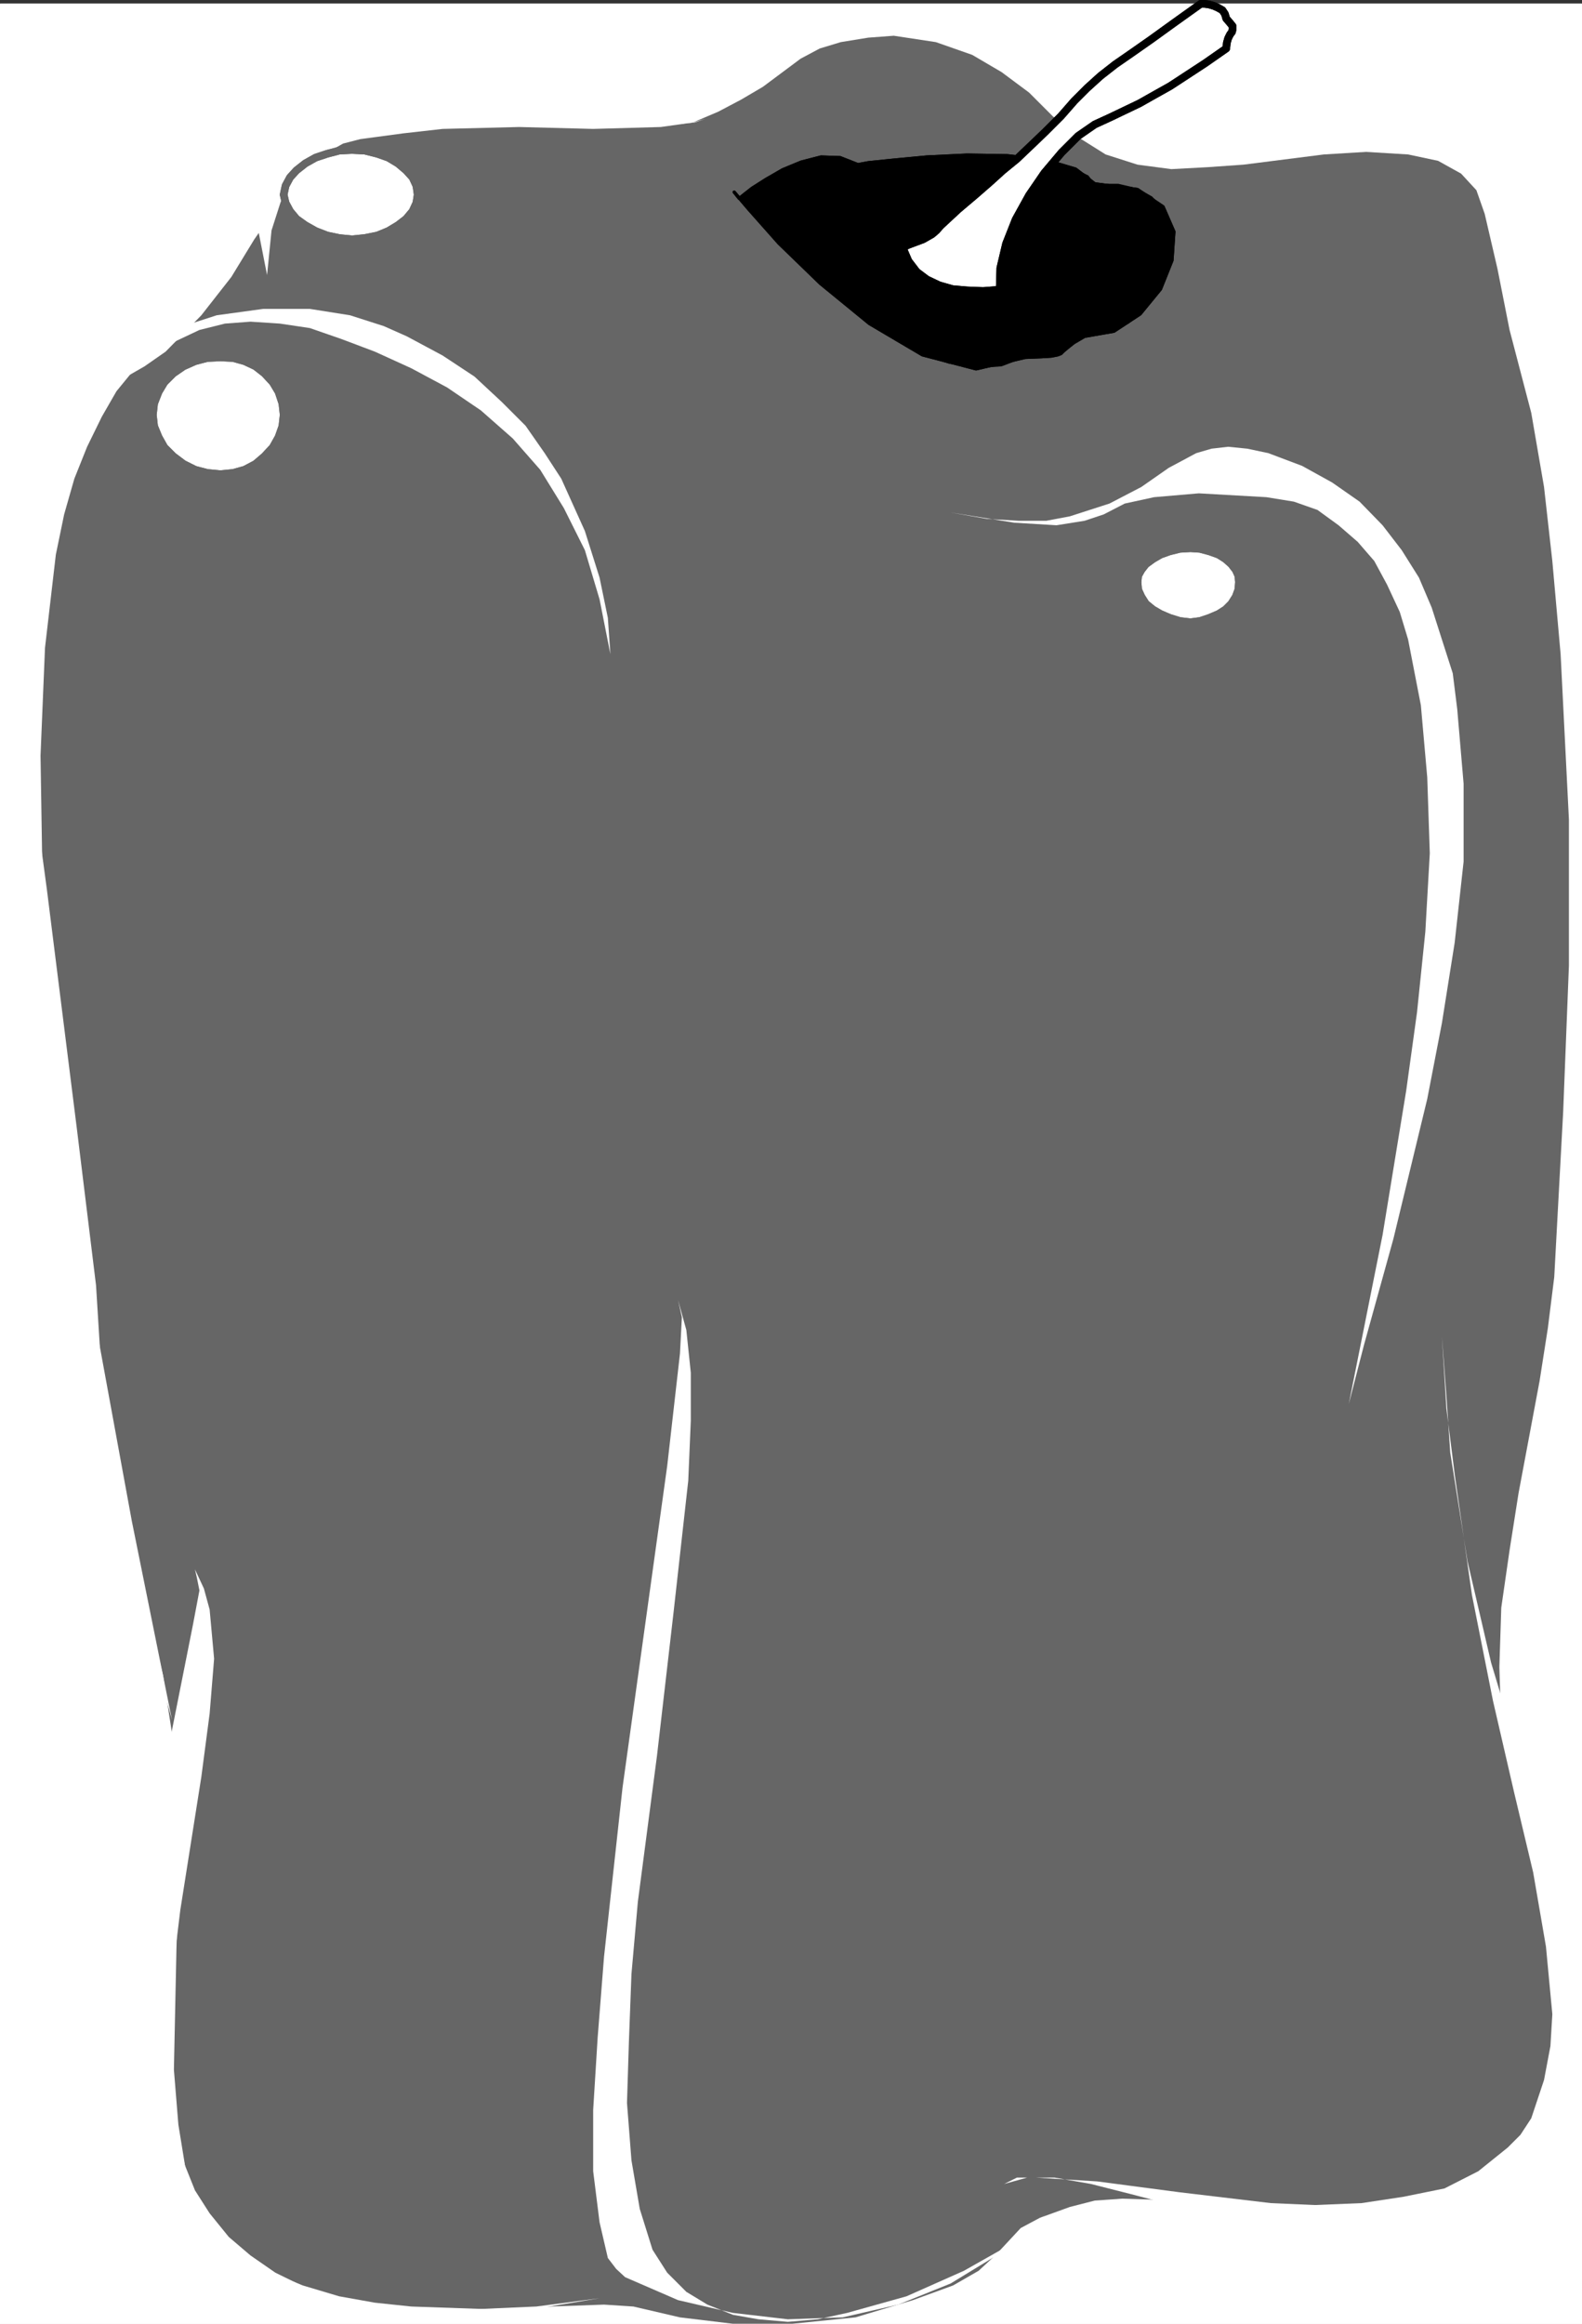
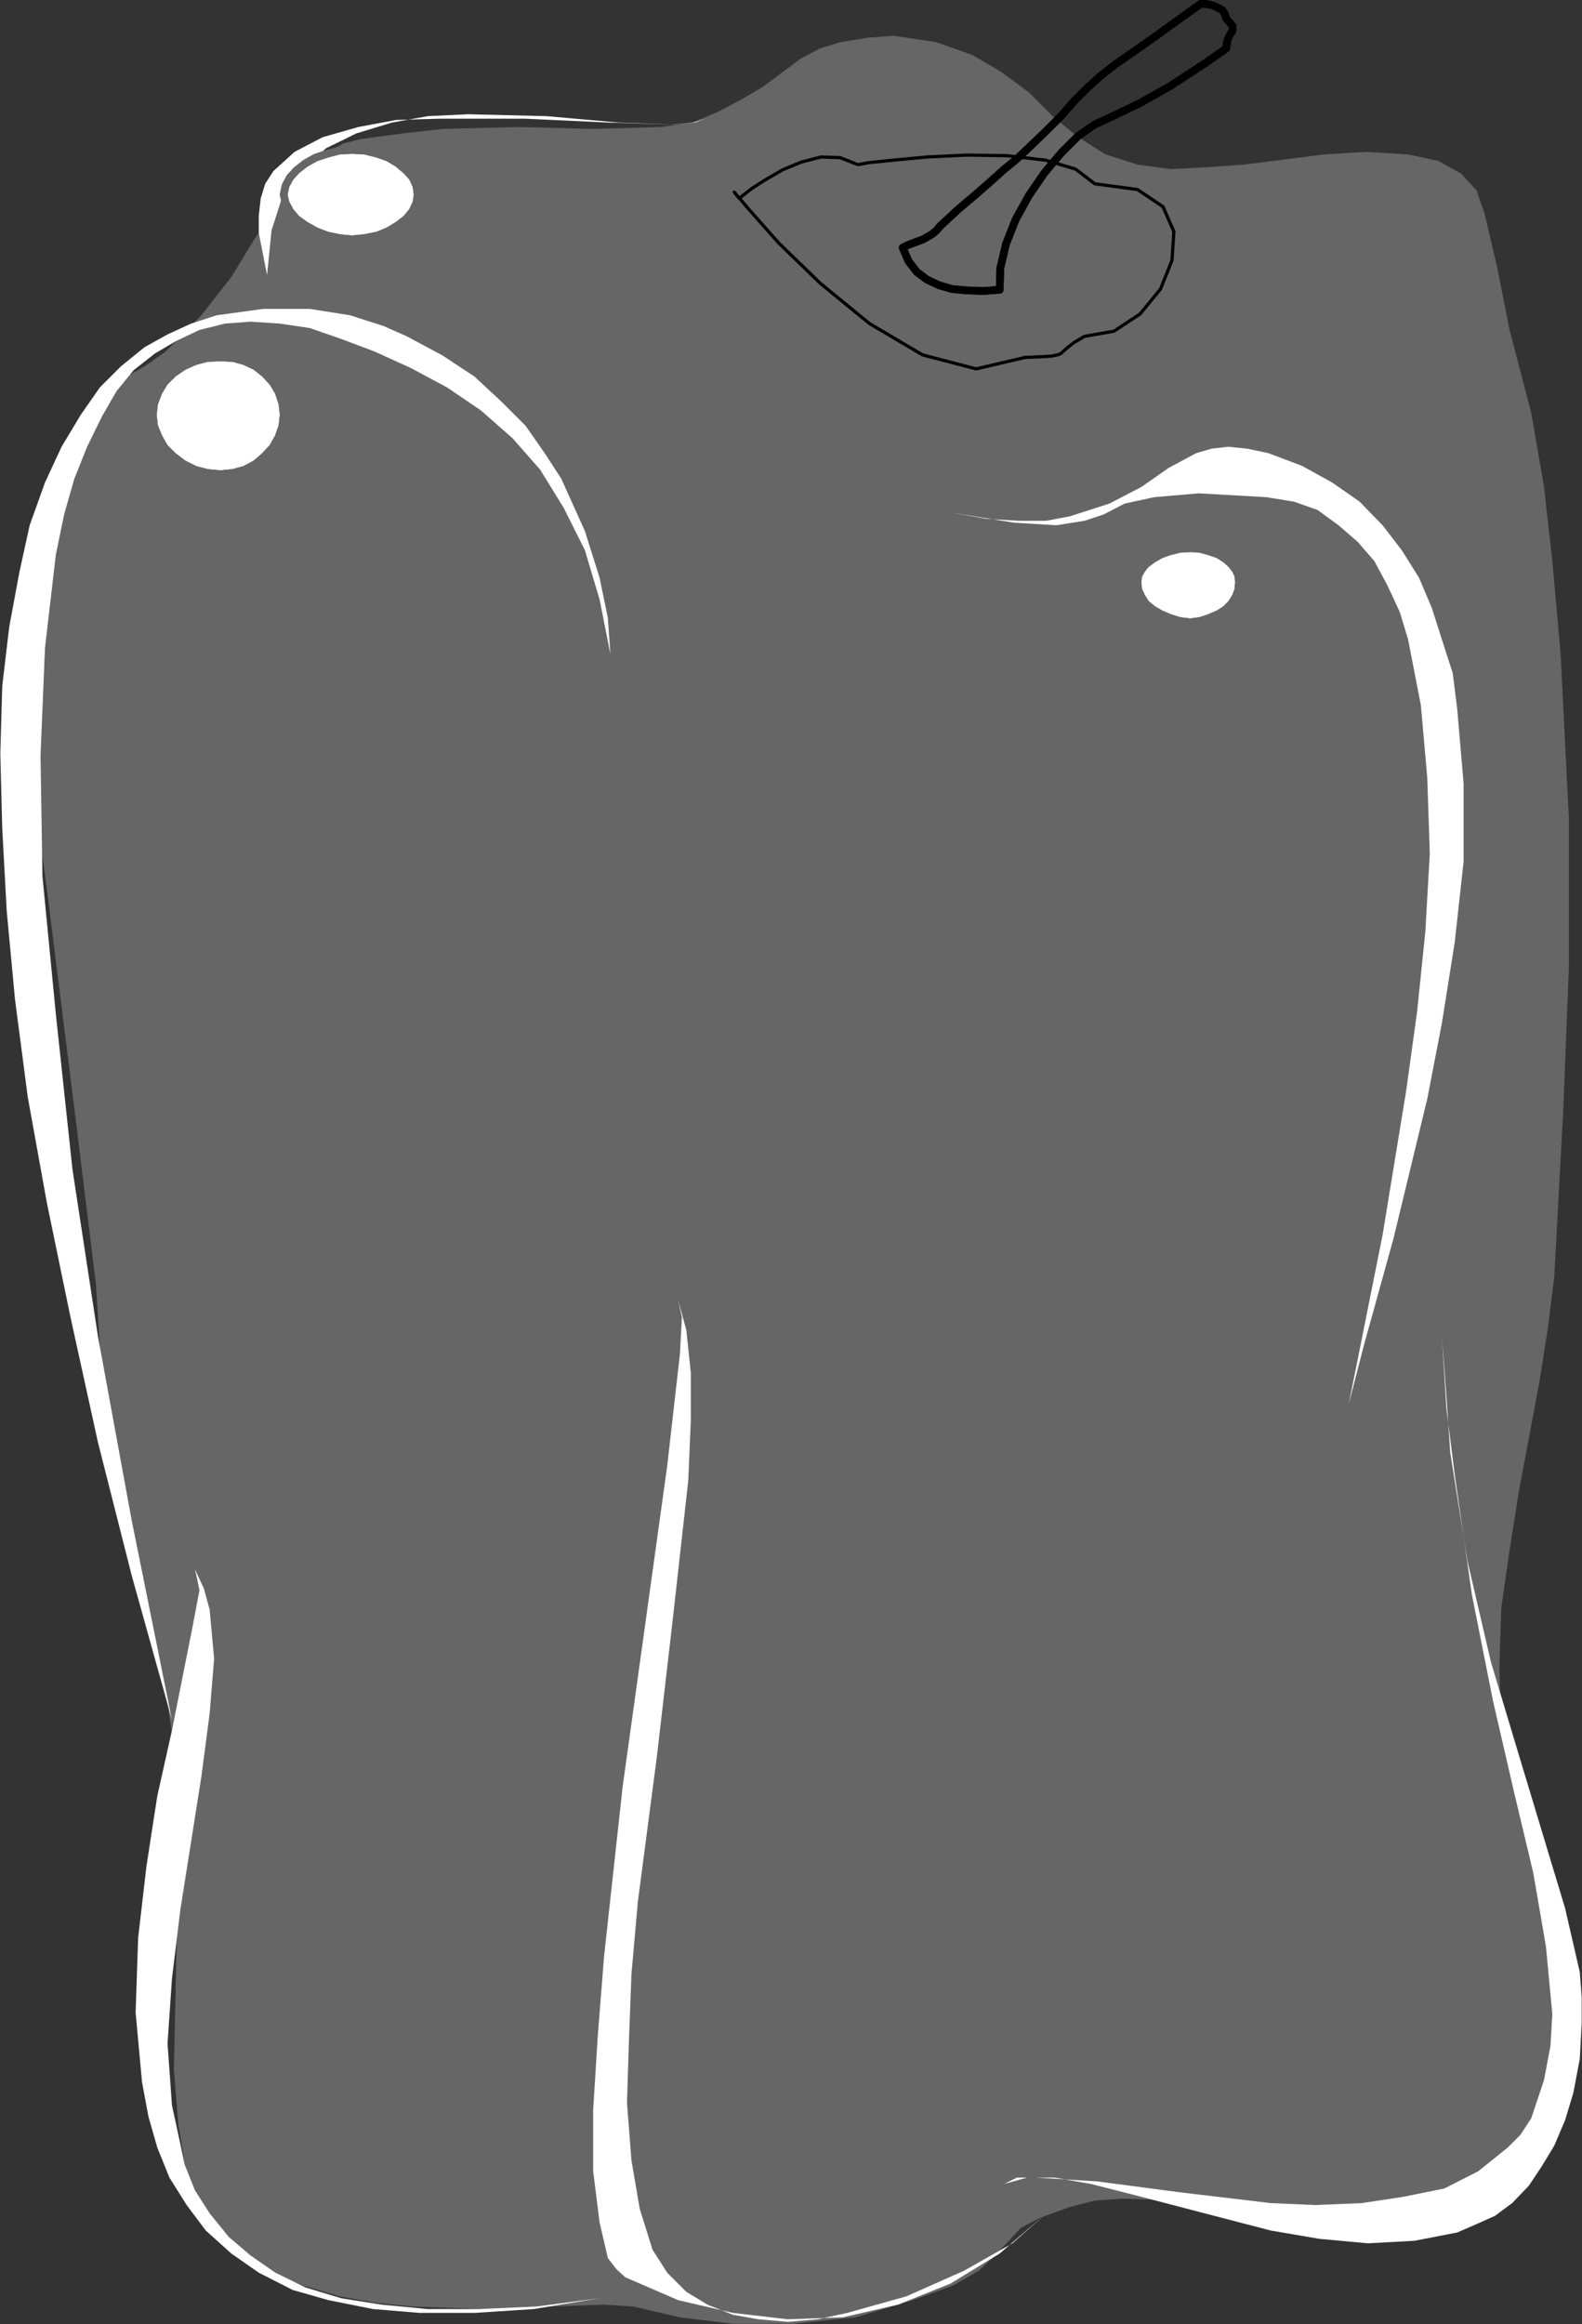
<svg xmlns="http://www.w3.org/2000/svg" xmlns:ns1="http://sodipodi.sourceforge.net/DTD/sodipodi-0.dtd" xmlns:ns2="http://www.inkscape.org/namespaces/inkscape" version="1.0" width="105.995mm" height="155.69mm" id="svg24" ns1:docname="Bell Pepper 07.wmf">
  <rect width="100%" height="100%" fill="#333333" stroke="none" />
  <ns1:namedview id="namedview24" pagecolor="#ffffff" bordercolor="#000000" borderopacity="0.25" ns2:showpageshadow="2" ns2:pageopacity="0.0" ns2:pagecheckerboard="0" ns2:deskcolor="#d1d1d1" ns2:document-units="mm" />
  <defs id="defs1">
    <pattern id="WMFhbasepattern" patternUnits="userSpaceOnUse" width="6" height="6" x="0" y="0" />
  </defs>
-   <path style="fill:#ffffff;fill-opacity:1;fill-rule:evenodd;stroke:#ffffff;stroke-width:0.162px;stroke-linecap:round;stroke-linejoin:round;stroke-miterlimit:4;stroke-dasharray:none;stroke-opacity:1" d="M 0.081,0.97 V 588.353 H 400.531 V 0.97 v 0 z" id="path1" />
  <path style="fill:#666666;fill-opacity:1;fill-rule:evenodd;stroke:none" d="m 91.224,35.227 10.827,-1.454 10.019,-1.131 19.392,-0.485 18.746,0.485 17.13,-0.485 8.08,-1.131 6.464,-2.747 5.818,-3.07 5.494,-3.232 9.535,-7.11 4.848,-2.585 5.333,-1.616 6.949,-1.131 6.464,-0.485 10.666,1.616 9.211,3.232 7.434,4.363 6.949,5.171 5.979,5.979 6.464,5.333 6.949,4.363 8.08,2.585 8.565,1.131 9.05,-0.485 9.211,-0.646 20.362,-2.585 10.666,-0.646 10.666,0.646 7.595,1.616 5.818,3.232 3.878,4.201 2.101,5.979 3.232,13.897 3.07,15.513 5.494,21.007 3.232,18.745 2.101,18.745 2.101,23.592 2.101,41.852 v 37.004 l -1.454,37.004 -2.262,41.852 -1.616,12.927 -2.101,13.412 -5.333,28.44 -2.262,14.382 -2.101,14.543 -0.485,15.028 0.485,15.513 2.101,10.18 3.878,13.412 4.202,15.513 3.717,16.159 2.262,16.644 0.485,7.918 -0.485,8.08 -1.131,7.595 -2.586,6.948 -3.232,6.464 -4.848,5.817 -4.848,3.878 -5.333,3.07 -6.464,1.778 -6.464,0.97 -14.383,0.646 -15.675,-1.131 -32.159,-4.363 -15.029,-0.485 -6.949,0.485 -6.302,1.616 -7.595,2.747 -4.848,2.585 -6.464,6.948 -4.202,3.878 -6.464,3.717 -10.181,3.717 -14.544,4.363 -15.999,1.616 H 185.6 l -13.413,-1.616 -11.797,-2.747 -7.434,-0.485 -13.413,0.485 -16.645,0.646 -18.746,-0.646 -9.211,-0.97 -9.05,-1.616 -9.211,-2.747 -7.918,-3.232 -6.949,-4.363 -6.464,-5.333 -4.848,-6.948 -3.232,-7.918 -2.101,-12.927 -1.131,-13.897 0.646,-30.702 0.485,-16.644 V 459.565 L 44.037,441.952 41.289,424.177 37.572,408.664 33.371,394.121 29.008,378.608 26.422,359.379 24.321,325.445 19.473,285.855 11.878,225.258 7.03,189.223 6.06,173.064 v -15.513 l 2.101,-15.028 4.202,-15.028 7.11,-15.513 10.666,-15.513 6.464,-3.717 5.333,-3.717 9.05,-9.211 7.595,-9.695 5.818,-9.534 5.979,-8.564 5.818,-8.08 3.232,-3.232 3.717,-2.262 3.717,-2.101 z" id="path2" />
  <path style="fill:#ffffff;fill-opacity:1;fill-rule:evenodd;stroke:none" d="m 103.021,85.159 9.05,4.848 8.08,5.333 6.949,6.464 5.979,5.979 4.848,6.948 4.202,6.464 5.979,13.25 3.717,11.796 2.101,10.18 0.646,9.211 -2.747,-13.897 -3.717,-12.443 -5.333,-10.665 -5.979,-9.695 -6.949,-7.918 -8.08,-7.11 -8.565,-5.817 -9.05,-4.848 -9.211,-4.201 -8.565,-3.232 -7.918,-2.747 -7.595,-1.131 -7.434,-0.485 -6.464,0.485 -6.464,1.616 -5.818,2.747 -5.494,3.232 -5.333,4.201 -4.363,5.333 -3.717,6.464 -3.717,7.595 -3.232,8.08 -2.586,9.049 -2.101,10.18 -2.747,23.592 -1.131,27.309 0.485,30.541 3.394,34.904 4.202,39.267 6.464,42.337 8.565,46.7 10.181,50.416 L 33.371,398.969 24.806,365.196 17.857,333.524 11.878,304.599 7.03,277.775 3.798,253.052 1.697,230.591 0.566,209.745 0.081,190.839 0.566,173.711 2.343,158.683 l 2.586,-13.897 2.586,-11.796 3.878,-10.827 4.202,-9.049 4.848,-8.08 4.848,-6.948 5.333,-5.333 5.979,-4.848 5.818,-3.232 5.979,-2.747 6.464,-2.101 11.797,-1.616 h 11.797 l 10.181,1.616 8.565,2.747 z" id="path3" />
  <path style="fill:#ffffff;fill-opacity:1;fill-rule:evenodd;stroke:none" d="m 49.369,397.353 0.485,2.101 0.646,3.232 -1.616,8.564 -5.333,26.824 -3.717,16.644 -2.747,17.775 -2.101,18.098 -0.646,18.906 1.616,17.613 1.616,8.726 2.262,7.918 3.07,7.595 4.363,6.948 4.848,6.464 6.464,5.817 6.949,4.848 8.565,4.363 9.05,2.585 11.312,2.262 11.797,0.97 h 13.898 l 15.029,-0.97 16.645,-2.747 -15.999,2.101 -14.544,0.646 h -12.928 l -11.797,-1.131 -10.181,-1.616 -9.05,-2.747 -7.595,-3.717 -6.302,-4.363 -5.494,-4.686 -4.848,-5.979 -3.717,-5.817 -2.586,-6.464 -1.616,-7.595 -1.616,-7.433 -1.131,-15.674 1.131,-16.482 2.101,-17.29 5.333,-33.773 2.101,-15.998 1.131,-13.897 -1.131,-12.443 -1.454,-5.333 z" id="path4" />
  <path style="fill:#ffffff;fill-opacity:1;fill-rule:evenodd;stroke:none" d="m 171.702,329.161 2.101,7.595 1.131,10.827 v 12.119 l -0.646,15.19 -3.717,33.288 -4.202,36.358 -4.848,37.004 -1.616,18.26 -0.646,17.129 -0.485,15.513 1.131,14.543 2.101,12.281 3.232,10.342 3.717,5.817 4.848,4.848 5.333,3.232 6.464,2.585 6.464,1.131 7.434,0.646 7.595,-0.646 7.434,-1.616 15.029,-4.201 14.544,-6.464 12.282,-6.948 8.565,-7.595 -11.797,10.18 -12.443,7.595 -13.251,5.332 -14.059,3.232 -13.898,0.485 -13.898,-1.616 -13.898,-3.232 -13.413,-5.817 -2.262,-2.101 -2.101,-2.747 -2.101,-9.049 -1.616,-12.927 V 534.22 l 1.131,-18.26 1.616,-20.522 4.686,-42.822 11.312,-81.442 3.232,-28.44 0.485,-9.211 z" id="path5" />
  <path style="fill:#ffffff;fill-opacity:1;fill-rule:evenodd;stroke:none" d="m 254.281,552.965 3.232,-1.616 h 4.848 l 15.514,0.97 20.847,2.747 23.109,2.747 11.151,0.485 11.797,-0.485 10.666,-1.616 10.343,-2.101 8.565,-4.363 7.434,-5.979 3.232,-3.232 2.747,-4.201 1.616,-4.848 1.616,-4.848 1.616,-8.564 0.485,-8.08 -1.616,-17.129 -3.232,-18.745 -4.848,-20.36 -5.333,-23.108 -5.333,-26.824 -4.363,-30.541 -2.101,-16.644 -1.131,-18.26 1.131,15.028 0.97,14.382 4.363,27.47 5.979,25.693 6.949,23.108 11.797,39.105 3.717,16.159 0.485,6.302 v 6.625 l -0.485,9.049 -1.616,8.564 -2.101,6.948 -2.747,6.464 -3.232,5.332 -3.232,4.848 -4.202,4.363 -4.363,3.232 -4.686,2.101 -4.848,2.101 -10.827,2.101 -11.797,0.646 -12.282,-1.131 -12.282,-2.101 -12.443,-3.232 -22.947,-5.979 -10.181,-2.585 -9.211,-1.616 h -6.949 z" id="path6" />
  <path style="fill:#ffffff;fill-opacity:1;fill-rule:evenodd;stroke:none" d="m 178.651,30.056 -3.232,0.97 -5.333,0.485 -16.16,-0.485 -20.847,-0.97 h -21.978 l -10.827,0.323 -9.535,1.778 -9.05,2.585 -7.11,3.717 -5.333,4.848 -2.101,3.232 -1.131,3.717 -0.485,4.363 v 4.363 l 2.101,10.665 1.131,-11.311 2.747,-8.564 4.686,-6.948 6.464,-5.333 7.595,-3.717 9.05,-2.747 9.05,-1.616 10.181,-0.485 19.877,0.485 18.261,1.616 13.898,0.485 5.333,-0.485 z" id="path7" />
-   <path style="fill:#000000;fill-opacity:1;fill-rule:evenodd;stroke:none" d="m 217.274,41.691 -4.363,-1.454 -4.848,-0.646 -5.333,1.616 -4.363,1.616 -7.918,4.848 -3.232,2.585 2.747,2.747 7.434,8.564 10.181,10.18 12.928,10.18 6.302,4.363 6.949,3.717 6.626,2.101 6.949,1.131 6.302,-0.485 5.979,-2.262 6.949,-0.485 2.101,-0.485 1.616,-1.616 4.363,-2.747 3.717,-0.485 3.717,-1.131 3.717,-1.616 2.747,-2.585 5.333,-5.979 2.747,-7.433 0.485,-3.717 v -3.878 l -1.131,-3.232 -1.616,-2.585 -2.586,-2.747 -3.717,-2.101 -4.848,-1.131 h -5.979 l -1.616,-2.101 -3.232,-1.616 -7.434,-2.101 -9.535,-1.131 -10.343,-0.485 -18.746,1.131 z" id="path8" />
  <path style="fill:none;stroke:#000000;stroke-width:0.808px;stroke-linecap:round;stroke-linejoin:round;stroke-miterlimit:4;stroke-dasharray:none;stroke-opacity:1" d="m 217.274,41.691 -4.525,-1.778 -4.848,-0.162 -5.01,1.293 -4.686,1.939 -4.202,2.424 -3.555,2.262 -2.262,1.778 -0.97,0.808 -1.293,-1.616 3.717,4.363 7.595,8.564 10.504,10.18 12.443,10.18 13.413,7.918 13.575,3.555 12.443,-2.909 4.04,-0.162 2.586,-0.162 1.616,-0.323 0.808,-0.323 0.646,-0.646 0.97,-0.808 1.616,-1.293 2.747,-1.616 7.434,-1.293 6.626,-4.363 5.171,-6.302 2.909,-7.272 0.485,-7.272 -2.747,-6.302 -6.464,-4.363 -10.827,-1.454 -4.848,-3.717 -7.595,-2.262 -9.696,-1.131 -10.181,-0.162 -10.181,0.485 -8.565,0.808 -6.302,0.646 -2.586,0.485" id="path9" />
-   <path style="fill:none;stroke:#000000;stroke-width:0.808px;stroke-linecap:round;stroke-linejoin:round;stroke-miterlimit:4;stroke-dasharray:none;stroke-opacity:1" d="m 217.274,41.691 -4.525,-1.778 -4.848,-0.162 -5.01,1.293 -4.686,1.939 -4.202,2.424 -3.555,2.262 -2.262,1.778 -0.97,0.808 -1.293,-1.616 3.717,4.363 7.595,8.564 10.504,10.18 12.443,10.18 13.413,7.918 13.575,3.555 12.443,-2.909 4.04,-0.162 2.586,-0.162 1.616,-0.323 0.808,-0.323 0.646,-0.646 0.97,-0.808 1.616,-1.293 2.747,-1.616 7.434,-1.293 6.626,-4.363 5.171,-6.302 2.909,-7.272 0.485,-7.272 -2.747,-6.302 -6.464,-4.363 -10.827,-1.454 -4.848,-3.717 -7.595,-2.262 -9.696,-1.131 -10.181,-0.162 -10.181,0.485 -8.565,0.808 -6.302,0.646 -2.586,0.485" id="path10" />
-   <path style="fill:#ffffff;fill-opacity:1;fill-rule:evenodd;stroke:none" d="m 238.121,57.203 16.16,-14.382 6.949,-5.817 7.434,-7.595 6.464,-7.433 6.949,-5.494 21.978,-15.513 4.363,0.485 1.454,1.131 0.646,2.101 1.616,2.262 -0.485,1.454 -0.646,1.131 -0.485,2.747 -18.261,11.796 -15.029,7.433 -4.202,2.747 -4.363,4.201 -4.202,5.494 -3.878,5.333 -3.07,6.464 -2.747,5.817 -1.616,6.464 v 5.333 h -8.08 l -7.434,-1.131 -2.747,-1.454 -2.586,-2.262 -2.262,-2.585 -1.454,-3.232 5.171,-2.101 z" id="path11" />
  <path style="fill:none;stroke:#000000;stroke-width:1.939px;stroke-linecap:round;stroke-linejoin:round;stroke-miterlimit:4;stroke-dasharray:none;stroke-opacity:1" d="m 238.121,57.203 4.525,-4.201 4.202,-3.555 3.717,-3.232 3.394,-3.07 3.555,-2.909 3.394,-3.232 3.717,-3.555 4.04,-4.04 3.394,-3.878 3.232,-3.232 3.394,-3.07 3.717,-2.909 4.202,-2.909 4.848,-3.393 5.818,-4.201 6.787,-4.848 h 0.323 0.646 l 1.131,0.162 1.131,0.323 1.131,0.485 1.131,0.646 0.646,0.97 0.323,1.131 0.97,1.131 0.646,0.808 v 0.808 l -0.162,0.646 -0.485,0.646 -0.485,0.97 -0.323,1.131 -0.162,1.454 -5.333,3.717 -4.686,3.07 -4.202,2.747 -4.04,2.262 -3.717,2.101 -3.717,1.778 -3.717,1.778 -3.878,1.778 -4.202,2.909 -4.202,4.201 -4.363,5.171 -3.878,5.656 -3.394,6.14 -2.424,6.14 -1.454,6.14 -0.162,5.494 -4.202,0.323 -4.04,-0.162 -3.717,-0.323 -3.394,-0.97 -3.07,-1.454 -2.586,-1.939 -2.101,-2.747 -1.454,-3.393 1.293,-0.646 1.293,-0.485 1.293,-0.485" id="path12" />
  <path style="fill:none;stroke:#000000;stroke-width:1.939px;stroke-linecap:round;stroke-linejoin:round;stroke-miterlimit:4;stroke-dasharray:none;stroke-opacity:1" d="m 232.464,61.082 1.293,-0.485 1.131,-0.646 1.131,-0.646 1.131,-0.97 0.97,-1.131" id="path13" />
  <path style="fill:none;stroke:#000000;stroke-width:1.939px;stroke-linecap:round;stroke-linejoin:round;stroke-miterlimit:4;stroke-dasharray:none;stroke-opacity:1" d="m 238.121,57.203 4.525,-4.201 4.202,-3.555 3.717,-3.232 3.394,-3.07 3.555,-2.909 3.394,-3.232 3.717,-3.555 4.04,-4.04 3.394,-3.878 3.232,-3.232 3.394,-3.07 3.717,-2.909 4.202,-2.909 4.848,-3.393 5.818,-4.201 6.787,-4.848 h 0.323 0.646 l 1.131,0.162 1.131,0.323 1.131,0.485 1.131,0.646 0.646,0.97 0.323,1.131 0.97,1.131 0.646,0.808 v 0.808 l -0.162,0.646 -0.485,0.646 -0.485,0.97 -0.323,1.131 -0.162,1.454 -5.333,3.717 -4.686,3.07 -4.202,2.747 -4.04,2.262 -3.717,2.101 -3.717,1.778 -3.717,1.778 -3.878,1.778 -4.202,2.909 -4.202,4.201 -4.363,5.171 -3.878,5.656 -3.394,6.14 -2.424,6.14 -1.454,6.14 -0.162,5.494 -4.202,0.323 -4.04,-0.162 -3.717,-0.323 -3.394,-0.97 -3.07,-1.454 -2.586,-1.939 -2.101,-2.747 -1.454,-3.393 1.293,-0.646 1.293,-0.485 1.293,-0.485 1.293,-0.485 1.131,-0.646 1.131,-0.646 1.131,-0.97 0.97,-1.131" id="path14" />
  <path style="fill:#ffffff;fill-opacity:1;fill-rule:evenodd;stroke:none" d="m 341.546,355.501 8.565,-42.822 5.979,-36.52 2.747,-19.876 2.101,-20.36 1.131,-19.876 -0.646,-19.229 -1.616,-18.26 -3.232,-16.644 -2.101,-6.948 -3.232,-6.948 -3.232,-5.979 -4.202,-4.848 -4.848,-4.201 -5.333,-3.878 -5.979,-2.101 -6.949,-1.131 -17.13,-0.97 -11.312,0.97 -7.434,1.616 -5.333,2.747 -4.848,1.616 -7.11,1.131 -10.666,-0.646 -16.16,-2.585 9.211,1.616 8.08,0.485 h 6.949 l 5.979,-1.131 10.019,-3.232 8.08,-4.201 6.949,-4.848 6.949,-3.717 3.878,-1.131 4.202,-0.485 4.848,0.485 5.333,1.131 8.565,3.232 7.595,4.201 6.949,4.848 5.818,5.979 4.848,6.302 4.363,6.948 3.232,7.595 2.586,8.08 2.747,8.564 1.131,9.049 1.616,18.906 v 19.714 l -2.262,20.522 -3.232,20.36 -3.717,19.229 -8.565,35.388 -7.434,26.824 z" id="path15" />
  <path style="fill:#ffffff;fill-opacity:1;fill-rule:evenodd;stroke:none" d="m 38.704,105.034 0.485,-3.232 1.131,-2.747 3.717,-4.686 5.333,-2.747 6.464,-1.131 6.464,1.131 4.848,2.747 3.717,4.686 0.97,5.979 -0.97,5.979 -3.717,4.686 -4.848,3.232 -6.464,1.131 -6.464,-1.131 -5.333,-3.232 -3.717,-4.686 -1.131,-3.232 z" id="path16" />
  <path style="fill:none;stroke:#666666;stroke-width:1.939px;stroke-linecap:round;stroke-linejoin:round;stroke-miterlimit:4;stroke-dasharray:none;stroke-opacity:1" d="m 38.704,105.034 0.323,-2.909 1.131,-2.909 1.454,-2.424 2.262,-2.262 2.586,-1.778 2.909,-1.293 3.07,-0.808 3.394,-0.162 3.232,0.162 2.909,0.808 2.747,1.293 2.262,1.778 2.101,2.262 1.454,2.424 0.97,2.909 0.323,2.909 -0.323,2.909 -0.97,2.747 -1.454,2.585 -2.101,2.262 -2.262,1.939 -2.747,1.454 -2.909,0.808 -3.232,0.323 -3.394,-0.323 -3.07,-0.808 -2.909,-1.454 -2.586,-1.939 -2.262,-2.262 -1.454,-2.585 -1.131,-2.747 -0.323,-2.909" id="path17" />
  <path style="fill:none;stroke:#666666;stroke-width:1.939px;stroke-linecap:round;stroke-linejoin:round;stroke-miterlimit:4;stroke-dasharray:none;stroke-opacity:1" d="m 38.704,105.034 0.323,-2.909 1.131,-2.909 1.454,-2.424 2.262,-2.262 2.586,-1.778 2.909,-1.293 3.07,-0.808 3.394,-0.162 3.232,0.162 2.909,0.808 2.747,1.293 2.262,1.778 2.101,2.262 1.454,2.424 0.97,2.909 0.323,2.909 -0.323,2.909 -0.97,2.747 -1.454,2.585 -2.101,2.262 -2.262,1.939 -2.747,1.454 -2.909,0.808 -3.232,0.323 -3.394,-0.323 -3.07,-0.808 -2.909,-1.454 -2.586,-1.939 -2.262,-2.262 -1.454,-2.585 -1.131,-2.747 -0.323,-2.909" id="path18" />
  <path style="fill:#ffffff;fill-opacity:1;fill-rule:evenodd;stroke:none" d="m 288.056,147.371 0.97,-3.232 2.747,-2.585 4.202,-2.262 5.494,-0.485 4.686,0.485 4.363,2.262 2.586,2.585 0.646,3.232 -0.646,3.717 -2.586,3.232 -4.363,2.101 -4.686,1.131 -5.494,-1.131 -4.202,-2.101 -2.747,-3.232 z" id="path19" />
  <path style="fill:none;stroke:#666666;stroke-width:1.939px;stroke-linecap:round;stroke-linejoin:round;stroke-miterlimit:4;stroke-dasharray:none;stroke-opacity:1" d="m 288.056,147.371 0.162,-1.616 0.808,-1.454 1.131,-1.454 1.778,-1.293 1.939,-1.131 2.262,-0.808 2.586,-0.646 2.747,-0.162 2.424,0.162 2.424,0.646 2.262,0.808 1.778,1.131 1.454,1.293 1.131,1.454 0.646,1.454 0.162,1.616 -0.162,1.939 -0.646,1.778 -1.131,1.778 -1.454,1.454 -1.778,1.131 -2.262,0.97 -2.424,0.808 -2.424,0.323 -2.747,-0.323 -2.586,-0.808 -2.262,-0.97 -1.939,-1.131 -1.778,-1.454 -1.131,-1.778 -0.808,-1.778 -0.162,-1.939" id="path20" />
  <path style="fill:none;stroke:#666666;stroke-width:1.939px;stroke-linecap:round;stroke-linejoin:round;stroke-miterlimit:4;stroke-dasharray:none;stroke-opacity:1" d="m 288.056,147.371 0.162,-1.616 0.808,-1.454 1.131,-1.454 1.778,-1.293 1.939,-1.131 2.262,-0.808 2.586,-0.646 2.747,-0.162 2.424,0.162 2.424,0.646 2.262,0.808 1.778,1.131 1.454,1.293 1.131,1.454 0.646,1.454 0.162,1.616 -0.162,1.939 -0.646,1.778 -1.131,1.778 -1.454,1.454 -1.778,1.131 -2.262,0.97 -2.424,0.808 -2.424,0.323 -2.747,-0.323 -2.586,-0.808 -2.262,-0.97 -1.939,-1.131 -1.778,-1.454 -1.131,-1.778 -0.808,-1.778 -0.162,-1.939" id="path21" />
  <path style="fill:#ffffff;fill-opacity:1;fill-rule:evenodd;stroke:none" d="m 71.832,49.285 1.778,-4.363 3.717,-3.717 5.333,-2.101 6.464,-1.131 6.464,1.131 5.333,2.101 3.717,3.717 1.131,4.363 -1.131,4.201 -3.717,3.232 -5.333,2.747 -6.464,1.131 -6.464,-1.131 -5.333,-2.747 -3.717,-3.232 -1.131,-2.101 z" id="path22" />
  <path style="fill:none;stroke:#666666;stroke-width:1.939px;stroke-linecap:round;stroke-linejoin:round;stroke-miterlimit:4;stroke-dasharray:none;stroke-opacity:1" d="m 71.832,49.285 0.485,-2.262 1.131,-2.101 1.616,-1.778 2.262,-1.778 2.586,-1.454 2.909,-0.97 3.07,-0.808 3.232,-0.162 3.232,0.162 3.232,0.808 2.747,0.97 2.424,1.454 2.101,1.778 1.616,1.778 0.97,2.101 0.323,2.262 -0.323,2.101 -0.97,2.101 -1.616,1.939 -2.101,1.616 -2.424,1.454 -2.747,1.131 -3.232,0.646 -3.232,0.323 -3.232,-0.323 -3.07,-0.646 -2.909,-1.131 -2.586,-1.454 -2.262,-1.616 -1.616,-1.939 -1.131,-2.101 -0.485,-2.101" id="path23" />
  <path style="fill:none;stroke:#666666;stroke-width:1.939px;stroke-linecap:round;stroke-linejoin:round;stroke-miterlimit:4;stroke-dasharray:none;stroke-opacity:1" d="m 71.832,49.285 0.485,-2.262 1.131,-2.101 1.616,-1.778 2.262,-1.778 2.586,-1.454 2.909,-0.97 3.07,-0.808 3.232,-0.162 3.232,0.162 3.232,0.808 2.747,0.97 2.424,1.454 2.101,1.778 1.616,1.778 0.97,2.101 0.323,2.262 -0.323,2.101 -0.97,2.101 -1.616,1.939 -2.101,1.616 -2.424,1.454 -2.747,1.131 -3.232,0.646 -3.232,0.323 -3.232,-0.323 -3.07,-0.646 -2.909,-1.131 -2.586,-1.454 -2.262,-1.616 -1.616,-1.939 -1.131,-2.101 -0.485,-2.101" id="path24" />
</svg>